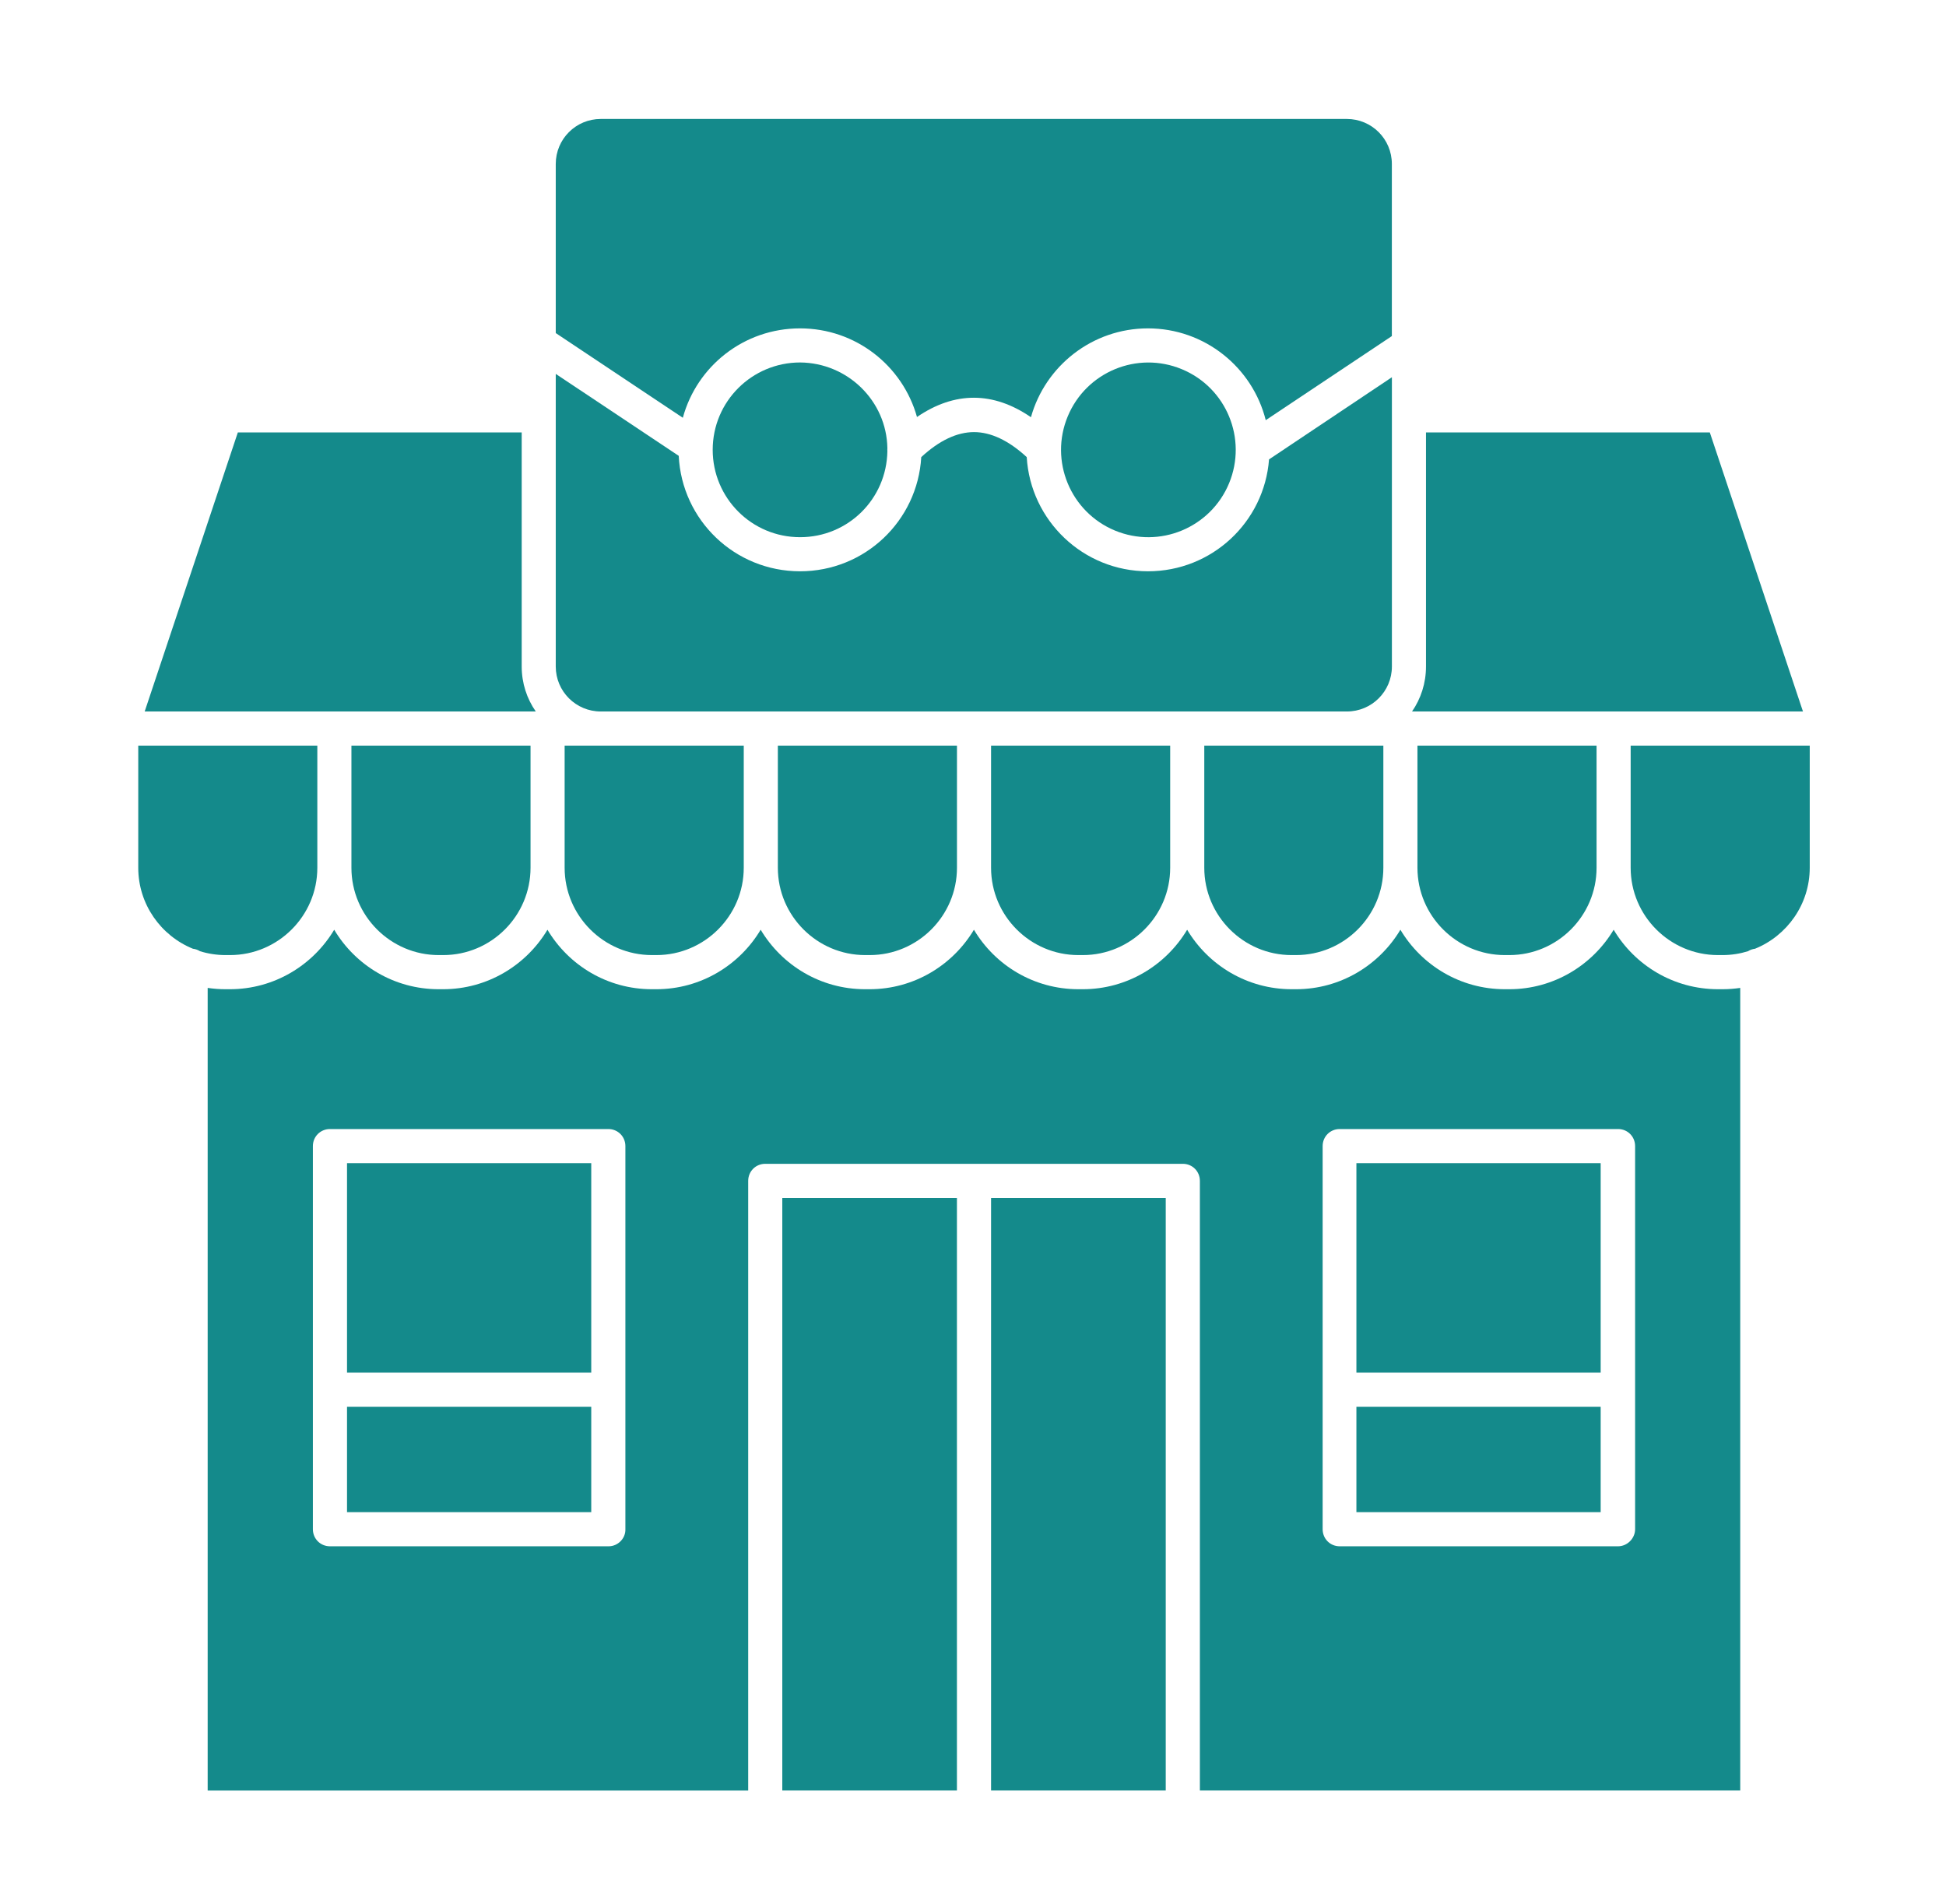
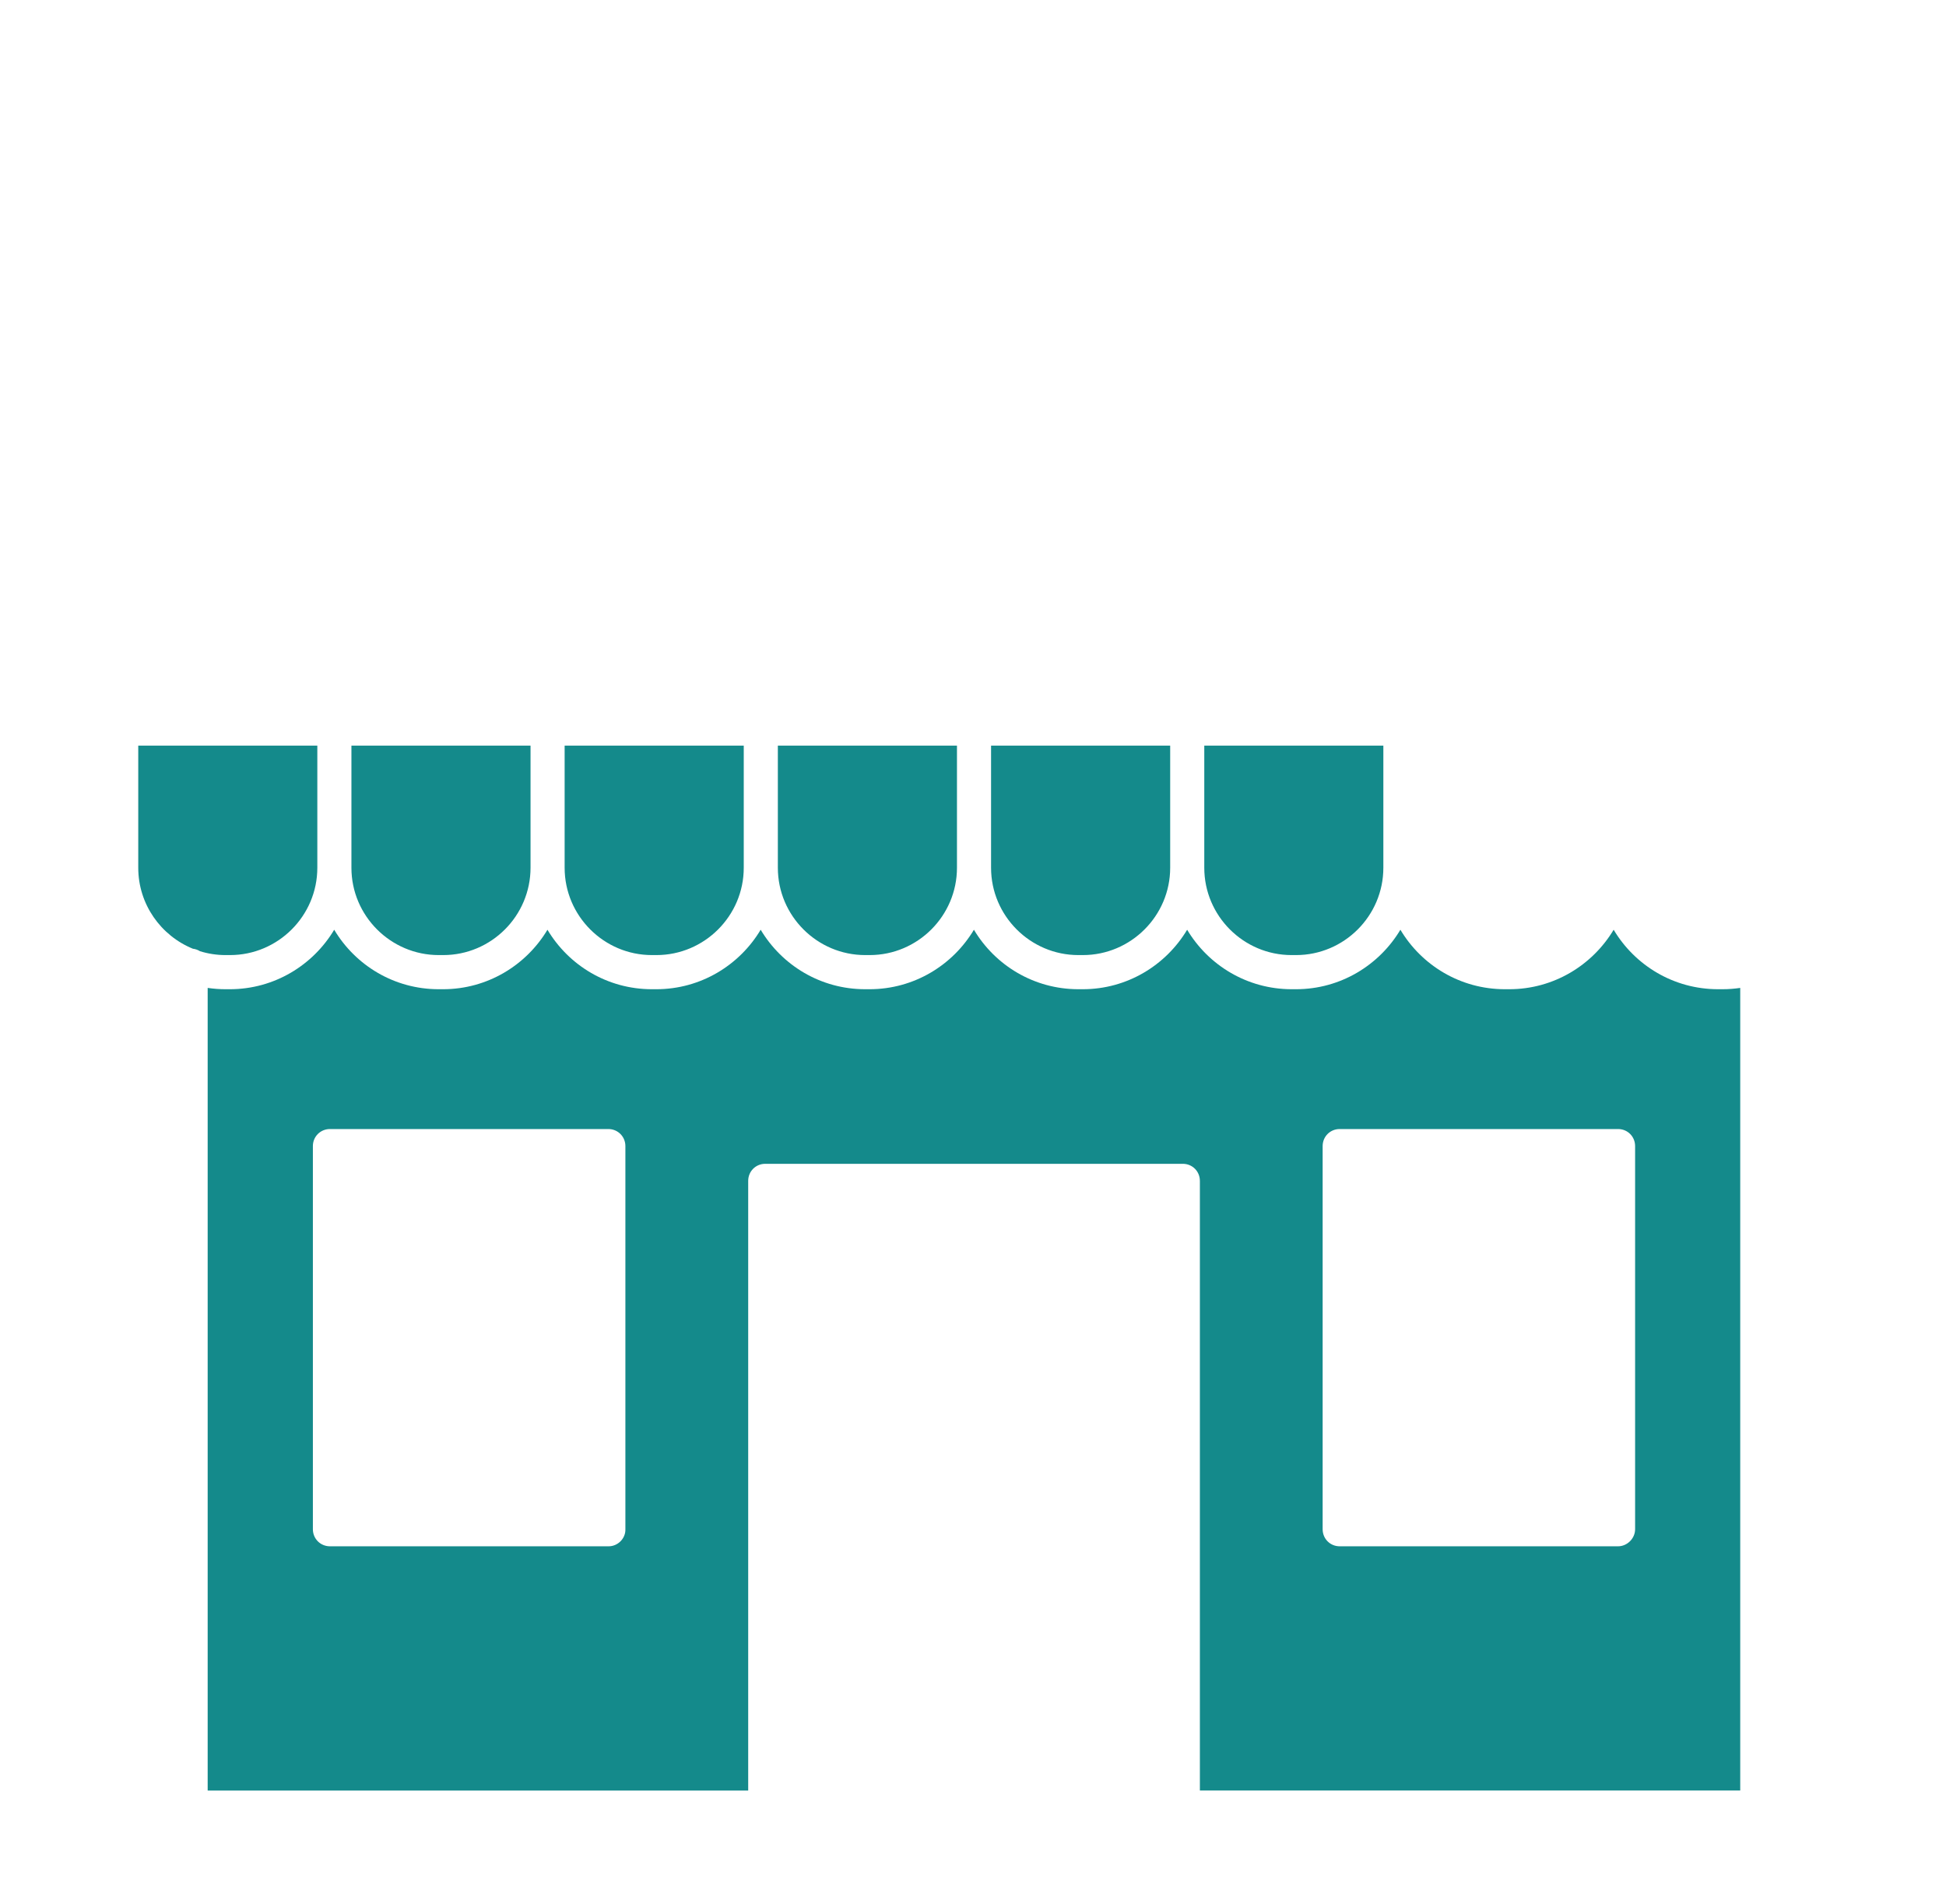
<svg xmlns="http://www.w3.org/2000/svg" width="46" height="45" viewBox="0 0 46 45" fill="none">
-   <path fill-rule="evenodd" clip-rule="evenodd" d="M5.622 10.222L3.42 16.818H12.665C12.455 16.517 12.332 16.149 12.332 15.754V10.222H5.622ZM13.137 8.838V15.754C13.137 16.343 13.613 16.818 14.202 16.818H31.837C32.426 16.818 32.902 16.343 32.902 15.754V8.917L29.998 10.859C29.884 12.341 28.649 13.504 27.136 13.504C25.605 13.504 24.359 12.306 24.27 10.805C23.842 10.411 23.422 10.214 23.024 10.214C22.625 10.214 22.204 10.41 21.777 10.805C21.689 12.313 20.443 13.504 18.912 13.504C17.37 13.504 16.118 12.297 16.044 10.775L13.137 8.838Z" fill="#148A8B" />
-   <path fill-rule="evenodd" clip-rule="evenodd" d="M16.847 10.633C16.847 11.77 17.766 12.698 18.912 12.698C20.046 12.698 20.958 11.795 20.976 10.665C20.974 10.641 20.974 10.617 20.976 10.593C20.958 9.478 20.038 8.576 18.912 8.568C17.775 8.569 16.847 9.488 16.847 10.633Z" fill="#148A8B" />
-   <path fill-rule="evenodd" clip-rule="evenodd" d="M13.137 3.876V7.873L16.141 9.875C16.472 8.656 17.585 7.762 18.911 7.762C20.23 7.762 21.338 8.647 21.676 9.857C22.566 9.248 23.479 9.25 24.37 9.862C24.708 8.649 25.822 7.762 27.136 7.762C28.476 7.762 29.607 8.683 29.92 9.932L32.901 7.944V3.876C32.901 3.287 32.425 2.812 31.836 2.812H14.201C13.613 2.812 13.137 3.287 13.137 3.876Z" fill="#148A8B" />
-   <path d="M29.053 11.424C29.489 10.371 28.99 9.163 27.936 8.727C26.883 8.29 25.676 8.79 25.239 9.843C24.802 10.896 25.302 12.104 26.355 12.541C27.408 12.977 28.616 12.477 29.053 11.424Z" fill="#148A8B" />
-   <path fill-rule="evenodd" clip-rule="evenodd" d="M33.708 10.222V15.754C33.708 16.149 33.587 16.515 33.378 16.818H42.619L40.417 10.222H33.708ZM38.546 17.625V20.512C38.546 21.648 39.473 22.576 40.61 22.576H40.715C40.926 22.576 41.128 22.544 41.319 22.485C41.37 22.453 41.427 22.433 41.486 22.426C42.243 22.119 42.779 21.376 42.779 20.512V17.625H38.546ZM32.063 27.495H37.837V32.446H32.063V27.495ZM32.063 33.252H37.837V35.744H32.063V33.252ZM23.427 28.317H27.556V42.324H23.427V28.317ZM18.492 28.317H22.62V42.324H18.492V28.317ZM8.203 33.252H13.976V35.744H8.203V33.252ZM8.203 27.495H13.976V32.446H8.203V27.495ZM33.506 17.625V20.512C33.506 21.648 34.434 22.576 35.571 22.576H35.676C36.813 22.576 37.74 21.648 37.74 20.512V17.625H33.506Z" fill="#148A8B" />
  <path fill-rule="evenodd" clip-rule="evenodd" d="M28.062 21.977C27.56 22.817 26.642 23.383 25.596 23.383H25.491C24.439 23.383 23.522 22.817 23.022 21.977C22.52 22.817 21.602 23.383 20.555 23.383H20.45C19.398 23.383 18.482 22.817 17.981 21.977C17.479 22.817 16.561 23.383 15.515 23.383H15.409C14.358 23.383 13.441 22.817 12.941 21.977C12.439 22.817 11.52 23.383 10.474 23.383H10.369C9.317 23.383 8.401 22.817 7.9 21.977C7.398 22.817 6.48 23.383 5.434 23.383H5.328C5.186 23.383 5.046 23.372 4.909 23.352V42.325H17.686V27.914C17.686 27.688 17.863 27.51 18.089 27.51H27.96C28.186 27.51 28.363 27.688 28.363 27.914V42.324H41.136V23.352C40.999 23.372 40.859 23.383 40.717 23.383H40.612C39.56 23.383 38.644 22.817 38.144 21.977C37.641 22.817 36.723 23.383 35.677 23.383H35.572C34.521 23.383 33.603 22.817 33.103 21.977C32.601 22.817 31.683 23.383 30.636 23.383H30.531C29.48 23.382 28.563 22.816 28.062 21.977ZM14.783 27.091V36.147C14.791 36.365 14.605 36.551 14.388 36.551H7.8C7.574 36.551 7.396 36.373 7.396 36.147V27.091C7.396 26.866 7.574 26.688 7.8 26.688H14.38C14.605 26.688 14.783 26.866 14.783 27.091ZM31.265 27.091C31.265 26.866 31.442 26.688 31.668 26.688H38.248C38.474 26.688 38.651 26.866 38.651 27.091V36.147C38.651 36.365 38.465 36.551 38.248 36.551H31.668C31.442 36.551 31.265 36.373 31.265 36.147V32.849V27.091Z" fill="#148A8B" />
  <path fill-rule="evenodd" clip-rule="evenodd" d="M28.467 17.625V20.512C28.467 21.648 29.394 22.576 30.531 22.576H30.636C31.773 22.576 32.7 21.649 32.7 20.512V17.625H31.845H28.467ZM18.387 17.625V20.512C18.387 21.648 19.315 22.576 20.452 22.576H20.557C21.694 22.576 22.621 21.648 22.621 20.512V17.625H18.387ZM23.427 17.625V20.512C23.427 21.648 24.355 22.576 25.491 22.576H25.596C26.733 22.576 27.661 21.648 27.661 20.512V17.625H23.427ZM13.347 17.625V20.512C13.347 21.648 14.274 22.576 15.411 22.576H15.516C16.653 22.576 17.581 21.648 17.581 20.512V17.625H14.202H13.347ZM8.307 17.625V20.512C8.307 21.648 9.235 22.576 10.371 22.576H10.477C11.614 22.576 12.54 21.649 12.541 20.512V17.625H8.307ZM3.268 17.625V20.512C3.268 21.376 3.804 22.119 4.56 22.426C4.621 22.433 4.679 22.454 4.728 22.485C4.919 22.544 5.122 22.576 5.332 22.576H5.437C6.574 22.576 7.501 21.648 7.501 20.512V17.625H3.268Z" fill="#148A8B" />
</svg>